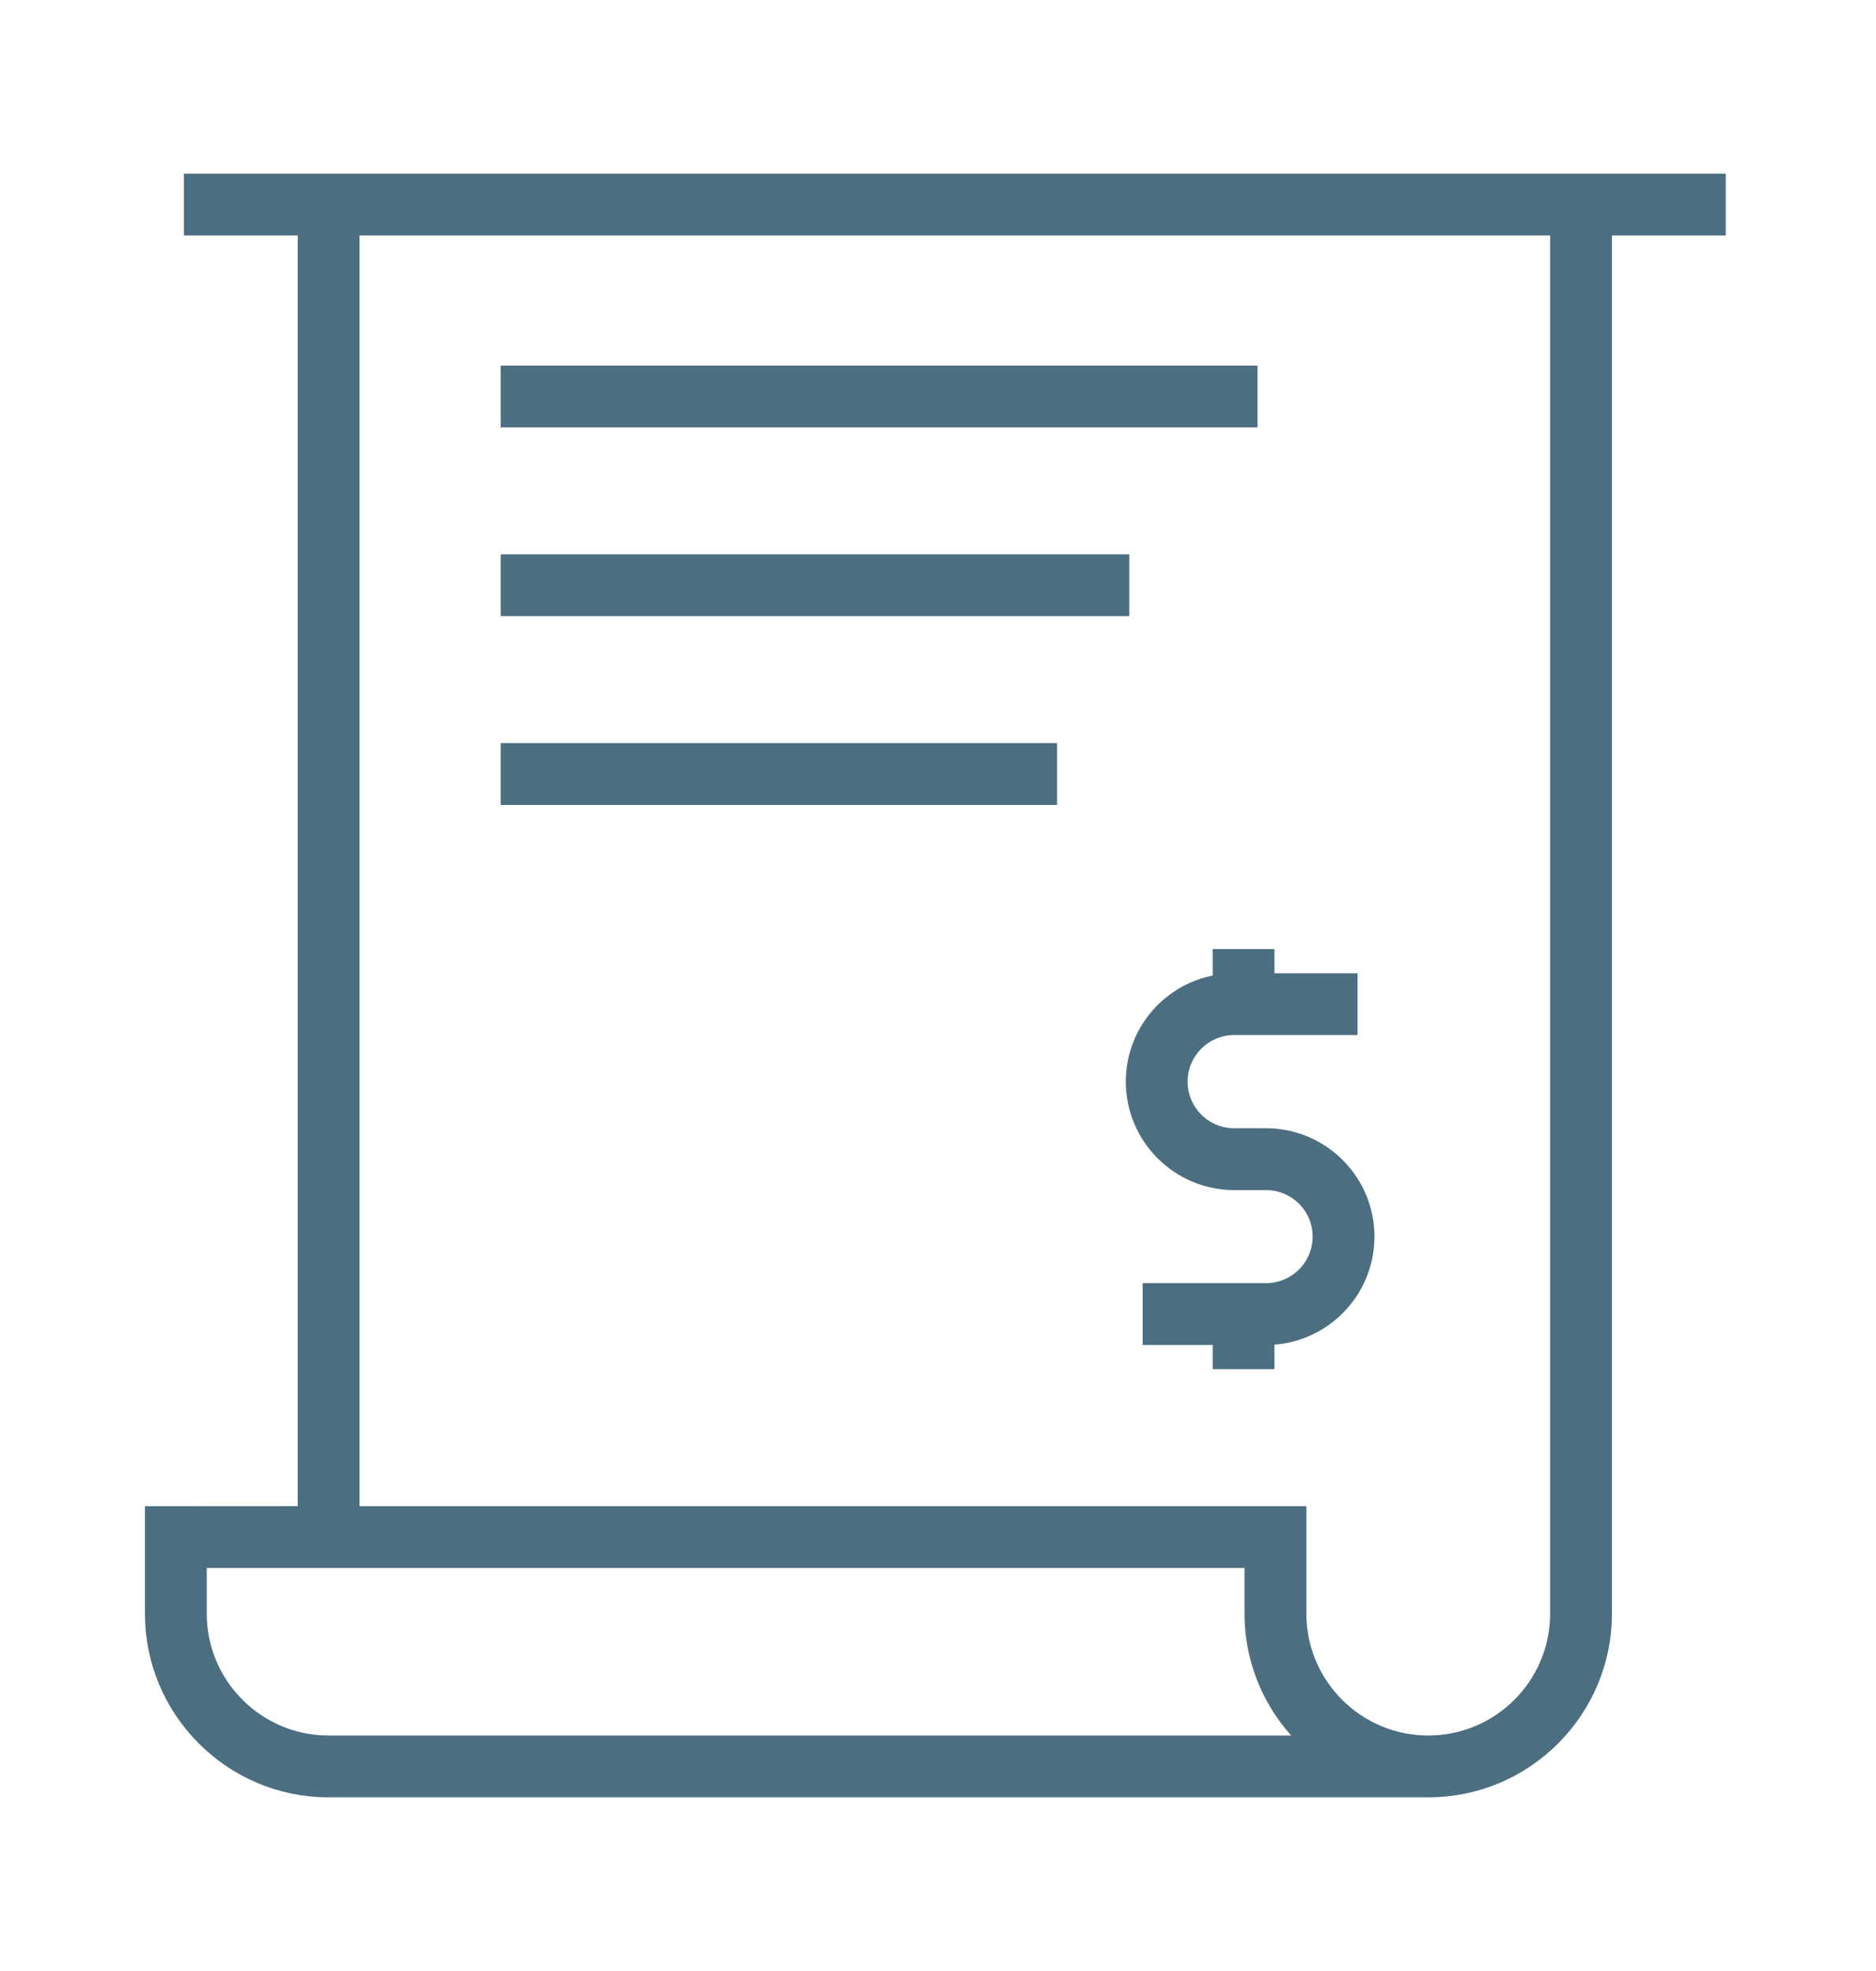
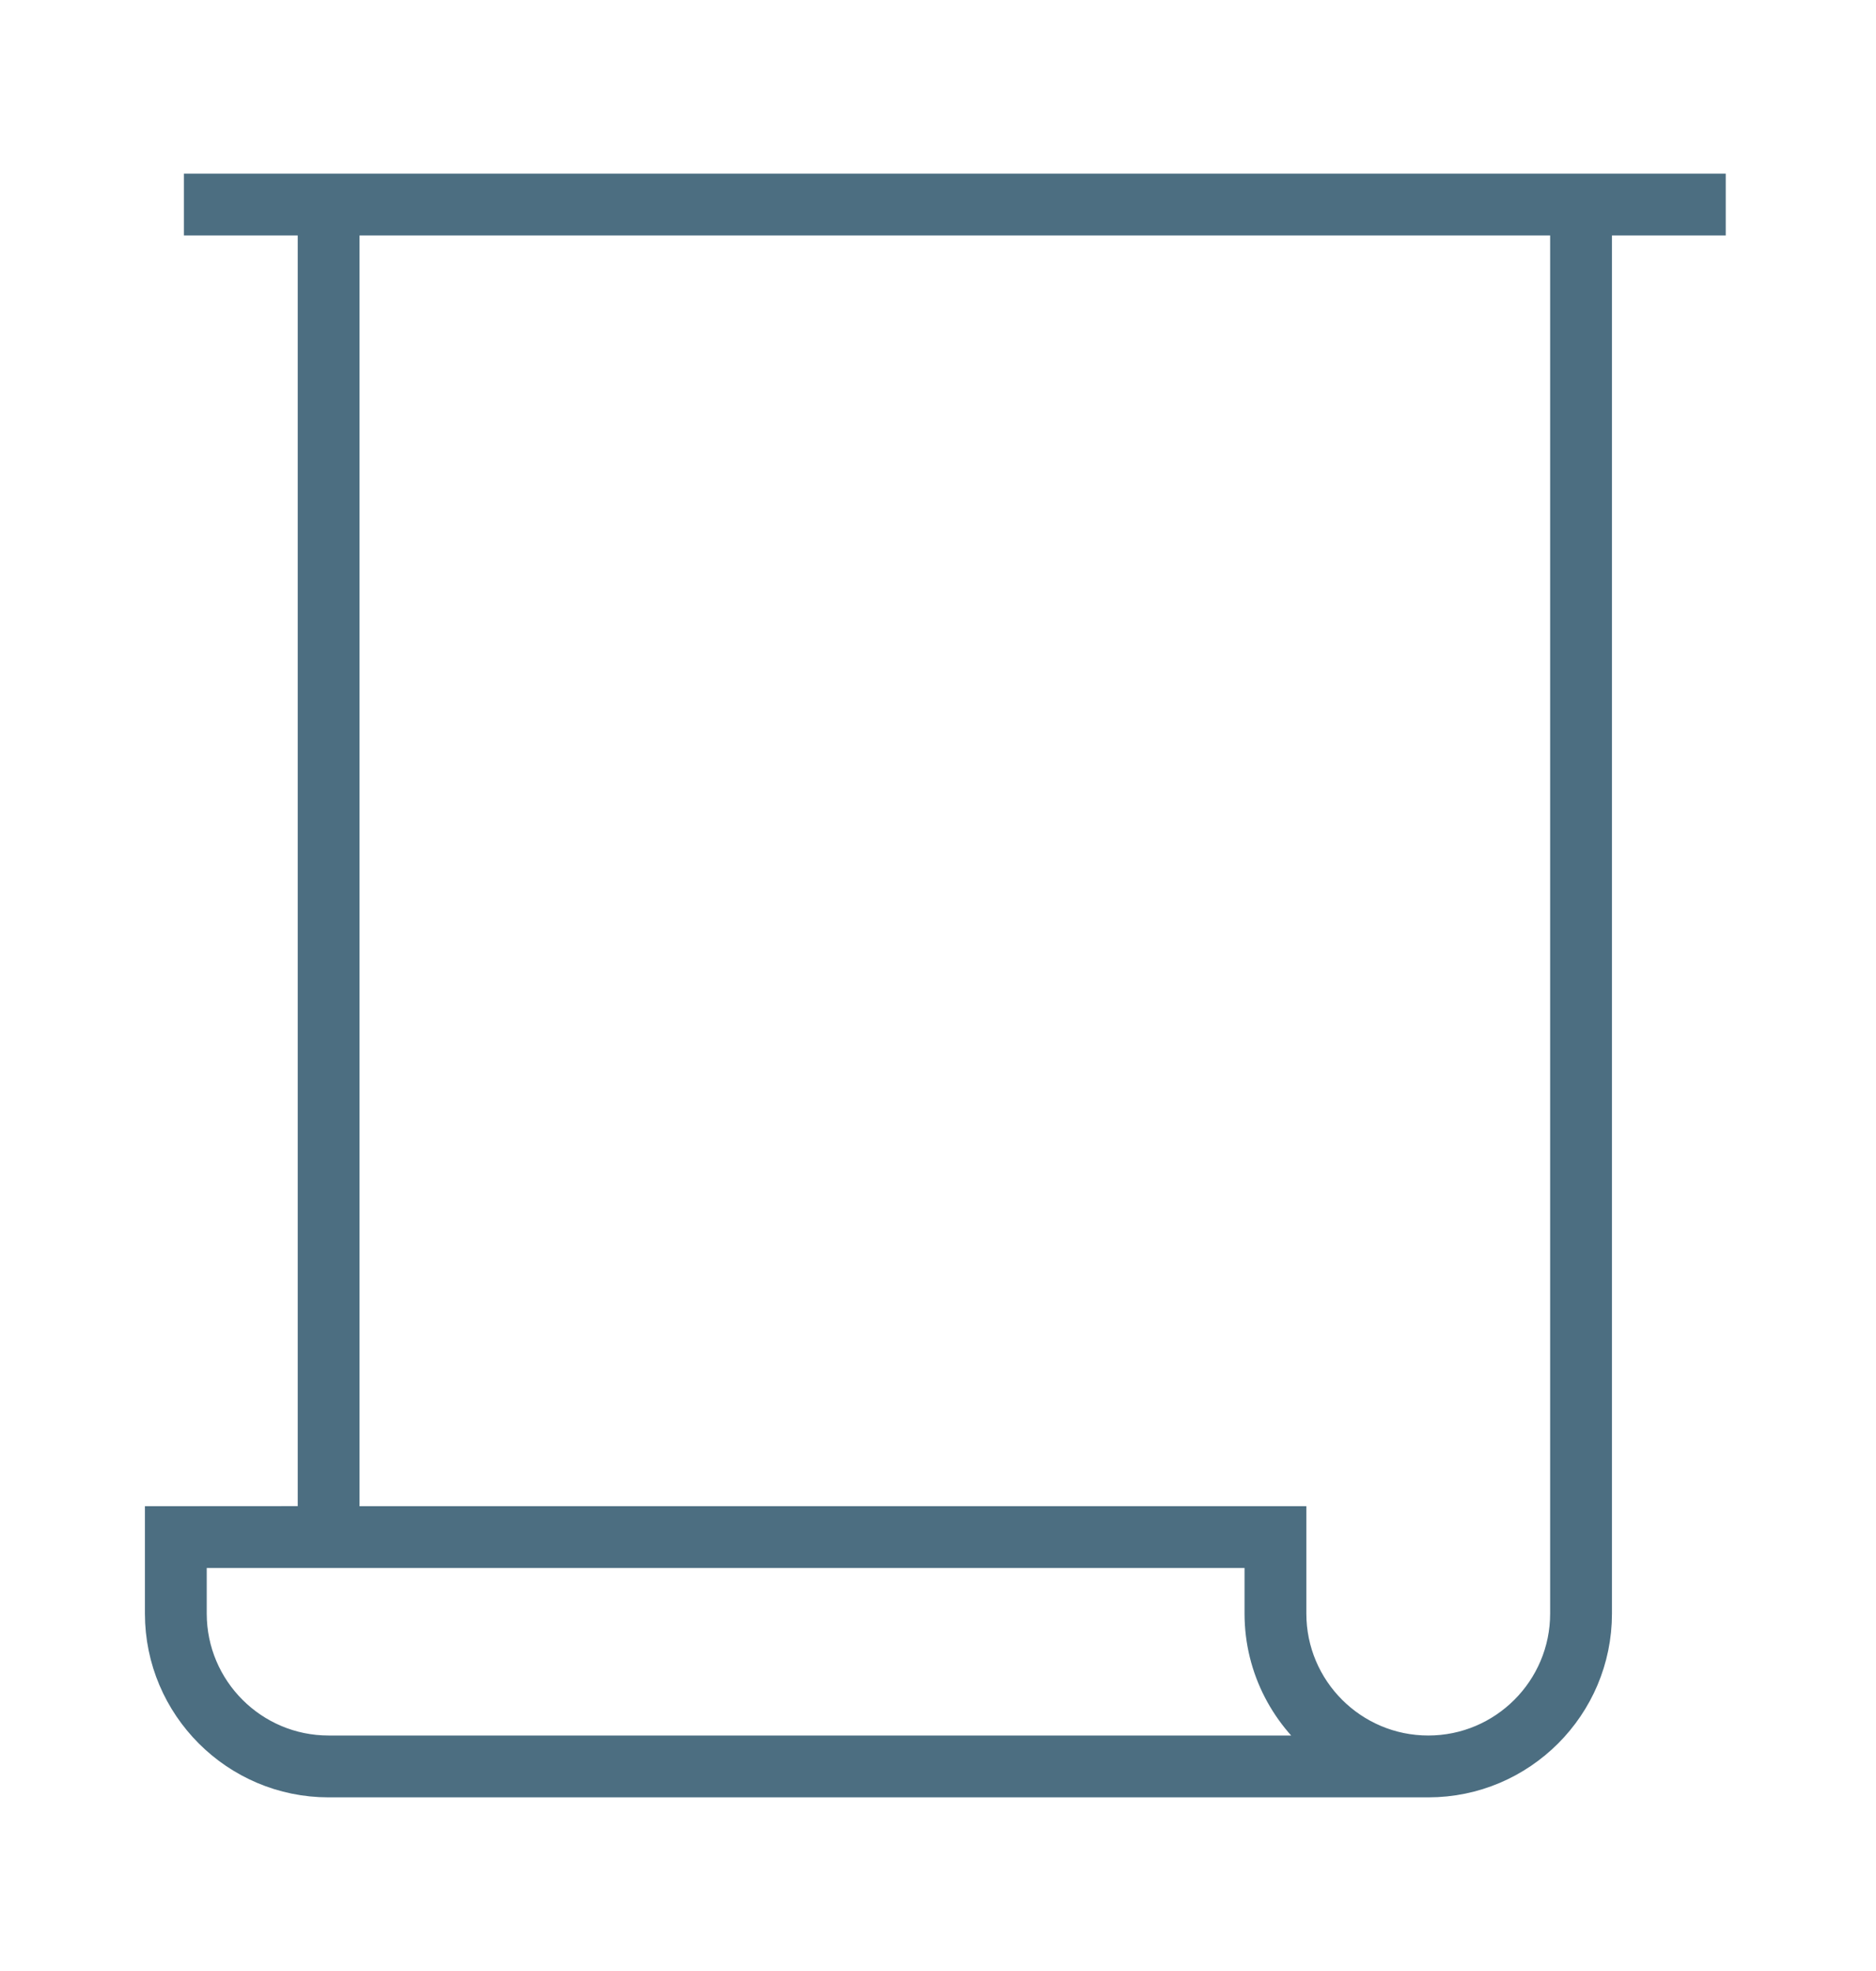
<svg xmlns="http://www.w3.org/2000/svg" width="20" height="21" viewBox="0 0 20 21" fill="none">
  <g opacity="0.7">
    <path d="M18.248 2H2.111V2.359H3.324V16.197L1.695 16.198V17.192C1.695 18.189 2.507 19 3.503 19H15.227C16.224 19 17.035 18.189 17.035 17.192V2.359H18.248L18.248 2ZM3.503 18.641C2.704 18.641 2.054 17.991 2.054 17.192V16.556H13.418V17.192C13.418 17.785 13.707 18.311 14.15 18.641H3.503ZM16.676 16.377V17.192C16.676 17.991 16.026 18.641 15.227 18.641C14.427 18.641 13.777 17.991 13.777 17.192V16.198H3.683V2.359H16.676V16.377Z" fill="#00304B" stroke="#00304B" stroke-width="0.3" />
-     <path d="M5.488 4.045H13.256V4.404H5.488V4.045Z" fill="#00304B" stroke="#00304B" stroke-width="0.3" />
-     <path d="M5.488 6.056H11.889V6.414H5.488V6.056Z" fill="#00304B" stroke="#00304B" stroke-width="0.3" />
-     <path d="M5.488 8.067H11.119V8.426H5.488V8.067Z" fill="#00304B" stroke="#00304B" stroke-width="0.3" />
-     <path d="M13.079 10.262V10.524C12.561 10.564 12.152 10.997 12.152 11.524C12.152 12.078 12.604 12.53 13.158 12.53H13.497C13.854 12.53 14.144 12.819 14.144 13.175C14.144 13.532 13.854 13.821 13.497 13.821H12.332V14.18H13.079V14.438H13.437V14.18H13.497C14.052 14.18 14.503 13.73 14.503 13.175C14.503 12.621 14.052 12.171 13.497 12.171H13.158C12.801 12.171 12.511 11.881 12.511 11.524C12.511 11.168 12.801 10.878 13.158 10.878H14.323V10.52H13.437V10.262L13.079 10.262Z" fill="#00304B" stroke="#00304B" stroke-width="0.3" />
  </g>
</svg>